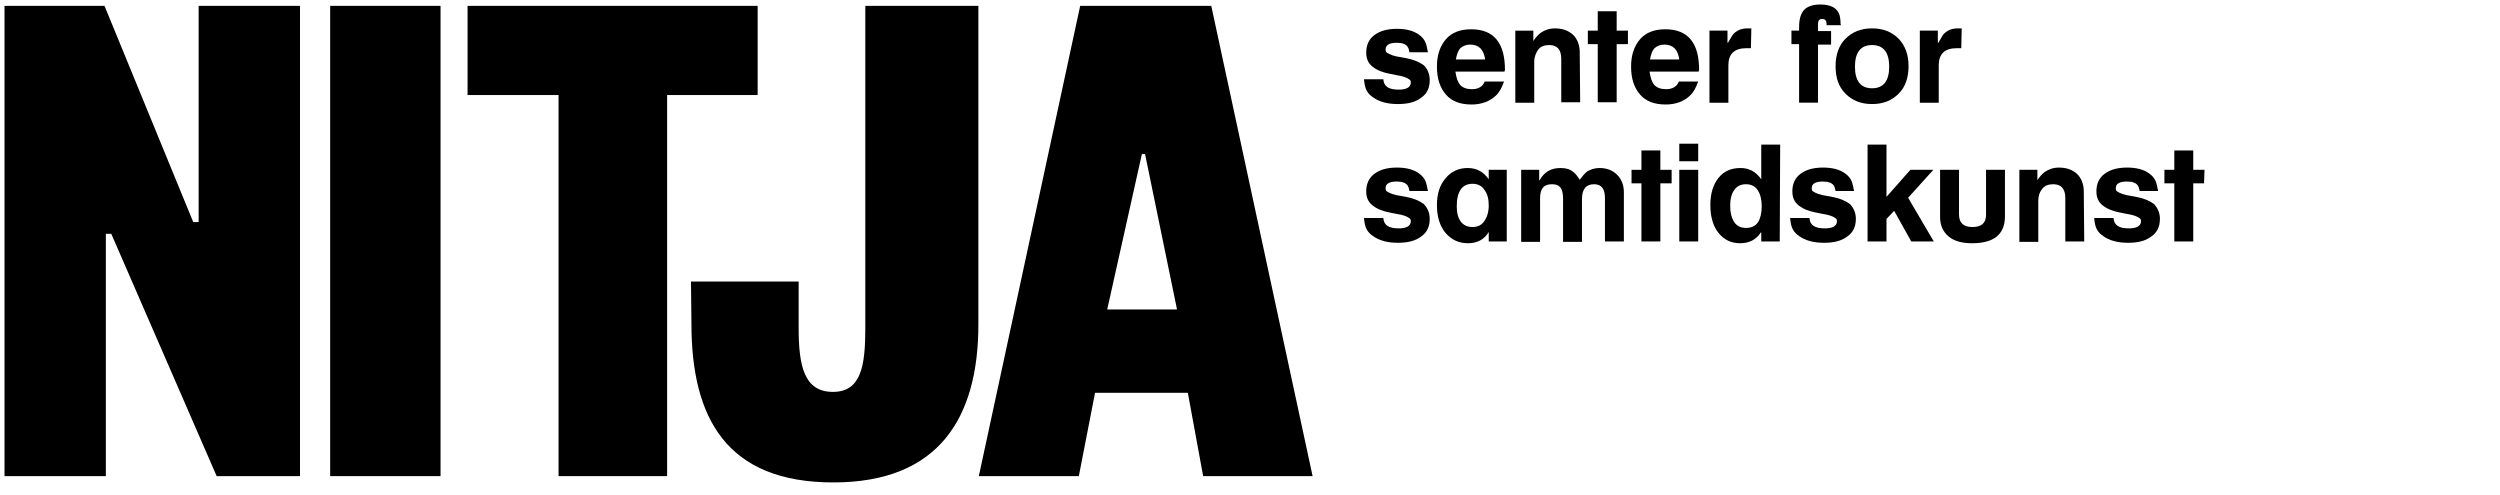
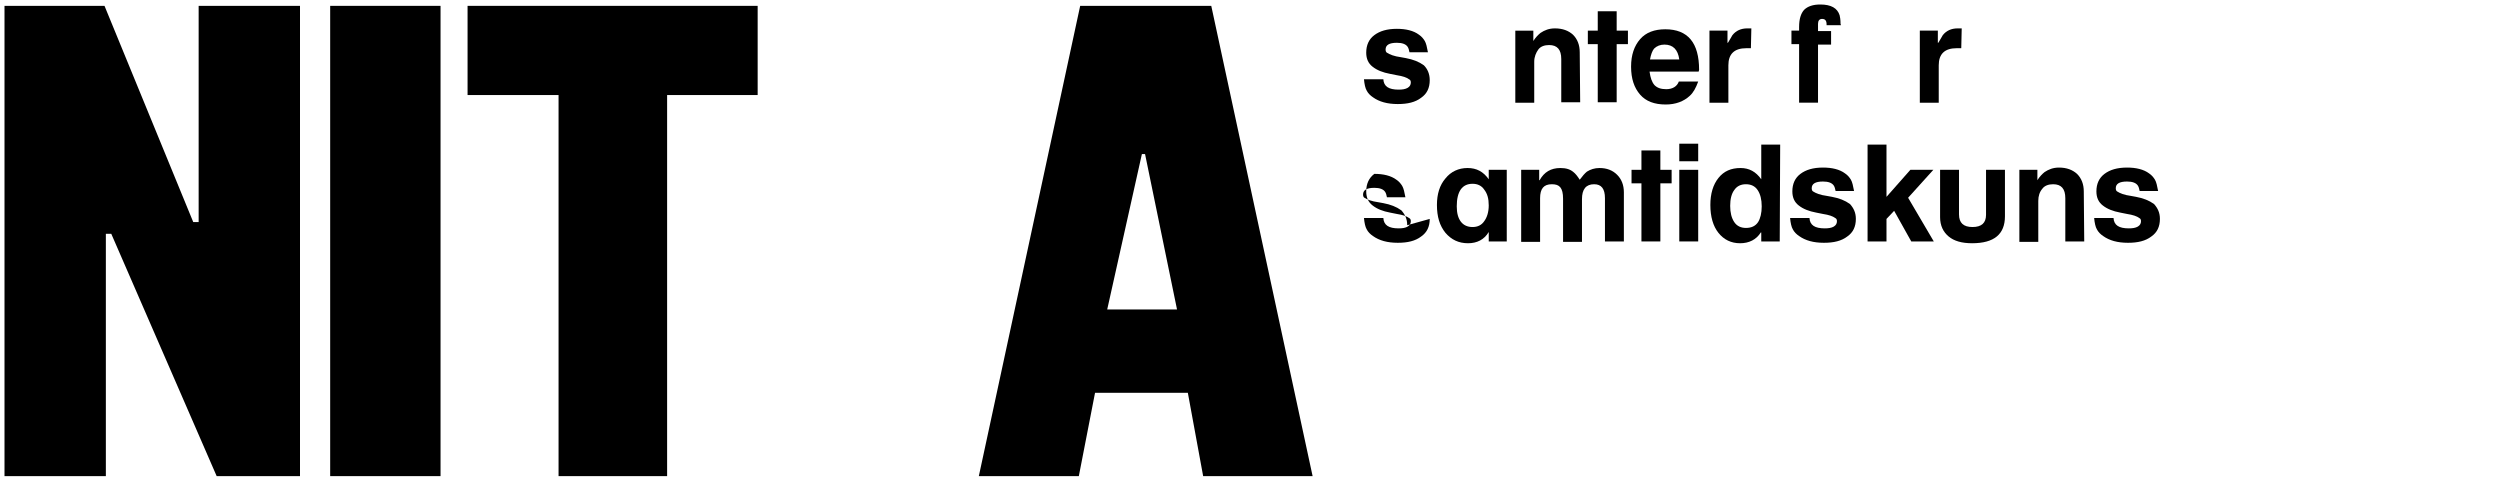
<svg xmlns="http://www.w3.org/2000/svg" enable-background="new 0 0 555 110" viewBox="0 0 555 110">
  <path d="m44.1 1.3h22.5v44.3 60.1h-18.5l-23.4-53.8h-1.2v53.8h-22.5v-104.4h22.2l19.7 48h1.2z" />
  <path d="m124 105.7v-84.6h-20.2v-19.8h64.4v19.8h-20.1v84.6z" />
-   <path d="m153.4 62.5h23.9v10.3c0 8.4 1.2 14.2 7.6 14.2 6.3 0 7.2-5.8 7.2-14.2v-71.5h25.1v70.7c0 20.8-8.8 35.1-32.2 35.1-23.7 0-31.5-14.3-31.5-35.2z" />
  <path d="m245.8 68.7h15.5l-7.1-34.5h-.7zm23.1-67.4 22.5 104.4h-24.3l-3.4-18.5h-20.6l-3.6 18.5h-22.2l22.5-104.4z" />
  <path d="m73.3 1.3h24.5v104.4h-24.5z" />
  <path d="m317.4 17.8c0 1.7-.6 3-1.9 3.9-1.3 1-3 1.4-5.2 1.4-2.3 0-4.1-.5-5.5-1.5-.6-.4-1.1-.9-1.4-1.5-.3-.5-.5-1.4-.6-2.5h4.3c.1 1.6 1.2 2.3 3.4 2.3.8 0 1.5-.1 2-.4s.7-.7.7-1.2c0-.3-.1-.6-.4-.7-.5-.4-1.4-.7-2.7-.9l-1.5-.3c-1.6-.3-2.9-.8-3.9-1.6-.9-.7-1.4-1.7-1.4-3.1 0-1.7.6-3 1.8-3.9s2.8-1.4 5-1.4c2 0 3.7.4 4.9 1.3.6.4 1 .9 1.3 1.4s.5 1.4.7 2.5h-4.1c-.1-.5-.2-.9-.4-1.2-.4-.6-1.2-.9-2.4-.9-1.7 0-2.5.5-2.5 1.5 0 .3.1.6.3.7.6.4 1.6.8 3.1 1l1.1.2c1.6.3 2.9.8 4 1.6.8.8 1.3 1.9 1.3 3.3z" />
-   <path d="m334 15.9h-10.9c.2 1.4.5 2.3 1.1 3 .6.6 1.4.9 2.6.9 1.4 0 2.4-.6 2.8-1.7h4.3c-.5 1.4-1.1 2.5-1.9 3.2-1.3 1.2-3.1 1.9-5.3 1.9-2.5 0-4.4-.7-5.7-2.2s-2-3.5-2-6.2c0-2.6.7-4.6 2-6.1s3.2-2.2 5.6-2.2c5 0 7.5 3 7.5 9zm-4.3-2.7c-.3-2.2-1.4-3.3-3.3-3.3-.9 0-1.7.3-2.3.9-.4.5-.7 1.3-.9 2.4z" />
  <path d="m350.8 22.7h-4.2v-9.6c0-2.1-.9-3.1-2.7-3.1-1 0-1.9.3-2.4 1s-.9 1.6-.9 2.7v9.1h-4.2v-16h4v2.3c.5-.8 1.1-1.4 1.6-1.8.9-.6 1.9-1 3.2-1 1.7 0 3 .5 4 1.4 1 1 1.5 2.3 1.5 3.9z" />
  <path d="m361.4 9.8h-2.5v12.9h-4.2v-12.9h-2.2v-3h2.2v-4.3h4.2v4.3h2.5z" />
  <path d="m377.1 15.9h-10.9c.2 1.4.5 2.3 1.1 3 .6.6 1.4.9 2.6.9 1.4 0 2.4-.6 2.8-1.7h4.3c-.5 1.4-1.1 2.5-1.9 3.2-1.3 1.2-3.1 1.9-5.3 1.9-2.5 0-4.4-.7-5.7-2.2s-2-3.5-2-6.2c0-2.6.7-4.6 2-6.1s3.2-2.2 5.6-2.2c5 0 7.5 3 7.5 9zm-4.3-2.7c-.3-2.2-1.4-3.3-3.3-3.3-.9 0-1.7.3-2.3.9-.4.5-.7 1.3-.9 2.4z" />
  <path d="m388.7 10.7c-.4 0-.7 0-1 0-2.7 0-4 1.3-4 3.8v8.3h-4.2v-16h4v2.7h.1c.4-.7.8-1.3 1-1.7.8-1 1.9-1.5 3.3-1.5h.8.1z" />
  <path d="m408.7 5.6h-3.2v-.2c0-.8-.3-1.2-1-1.2-.6 0-.9.4-.9 1.1v1.6h2.9v3h-2.9v12.9h-4.2v-13h-1.7v-3h1.7v-.8c0-1.8.4-3 1.1-3.8.8-.8 2-1.2 3.6-1.2 2.4 0 3.8.8 4.3 2.4.1.4.2 1 .2 1.9z" />
-   <path d="m423.7 14.7c0 2.5-.7 4.6-2.2 6.1s-3.4 2.3-5.9 2.3-4.4-.8-5.9-2.3-2.2-3.5-2.2-6.1c0-2.5.7-4.6 2.2-6.1s3.4-2.3 5.9-2.3 4.4.8 5.9 2.3c1.5 1.6 2.2 3.6 2.2 6.1zm-4.3.1c0-3.2-1.3-4.8-3.8-4.8s-3.8 1.6-3.8 4.8 1.3 4.8 3.8 4.8 3.8-1.6 3.8-4.8z" />
  <path d="m435.4 10.7c-.4 0-.7 0-1 0-2.7 0-4 1.3-4 3.8v8.3h-4.2v-16h4v2.7h.1c.4-.7.8-1.3 1-1.7.8-1 1.9-1.5 3.3-1.5h.8.1z" />
-   <path d="m317.4 48.6c0 1.7-.6 3-1.9 3.9-1.3 1-3 1.4-5.2 1.4-2.3 0-4.1-.5-5.5-1.5-.6-.4-1.1-.9-1.4-1.5-.3-.5-.5-1.4-.6-2.5h4.3c.1 1.6 1.2 2.3 3.4 2.3.8 0 1.5-.1 2-.4s.7-.7.7-1.2c0-.3-.1-.6-.4-.7-.5-.4-1.4-.7-2.7-.9l-1.5-.3c-1.6-.3-2.9-.8-3.9-1.6-.9-.7-1.4-1.7-1.4-3.1 0-1.7.6-3 1.8-3.9s2.8-1.4 5-1.4c2 0 3.7.4 4.9 1.3.6.4 1 .9 1.3 1.4s.5 1.4.7 2.5h-4.1c-.1-.5-.2-.9-.4-1.2-.4-.6-1.2-.9-2.4-.9-1.7 0-2.5.5-2.5 1.5 0 .3.1.6.3.7.6.4 1.6.8 3.1 1l1.1.2c1.6.3 2.9.8 4 1.6.8.9 1.3 1.9 1.3 3.3z" />
+   <path d="m317.4 48.6c0 1.7-.6 3-1.9 3.9-1.3 1-3 1.4-5.2 1.4-2.3 0-4.1-.5-5.5-1.5-.6-.4-1.1-.9-1.4-1.5-.3-.5-.5-1.4-.6-2.5h4.3c.1 1.6 1.2 2.3 3.4 2.3.8 0 1.5-.1 2-.4s.7-.7.7-1.2c0-.3-.1-.6-.4-.7-.5-.4-1.4-.7-2.7-.9l-1.5-.3c-1.6-.3-2.9-.8-3.9-1.6-.9-.7-1.4-1.7-1.4-3.1 0-1.7.6-3 1.8-3.9c2 0 3.7.4 4.9 1.3.6.4 1 .9 1.3 1.4s.5 1.4.7 2.5h-4.1c-.1-.5-.2-.9-.4-1.2-.4-.6-1.2-.9-2.4-.9-1.7 0-2.5.5-2.5 1.5 0 .3.1.6.3.7.6.4 1.6.8 3.1 1l1.1.2c1.6.3 2.9.8 4 1.6.8.9 1.3 1.9 1.3 3.3z" />
  <path d="m334.5 53.6h-4v-2.1c-1 1.7-2.6 2.5-4.6 2.5-2.1 0-3.7-.8-5-2.3-1.3-1.6-1.9-3.6-1.9-6.2 0-2.4.6-4.4 1.9-5.9 1.2-1.5 2.9-2.3 4.9-2.3s3.5.8 4.7 2.5v-2.1h4zm-4-8c0-1.5-.3-2.6-1-3.5-.6-.9-1.5-1.3-2.6-1.3-2.3 0-3.5 1.7-3.5 5 0 1.5.3 2.6.9 3.4s1.5 1.2 2.6 1.2 2-.4 2.6-1.3c.6-.8 1-2 1-3.5z" />
  <path d="m360.5 53.6h-4.2v-9.6c0-2.1-.8-3.1-2.4-3.1-1.8 0-2.7 1.1-2.7 3.3v9.5h-4.2v-9.6c0-1.2-.2-2-.6-2.5s-1-.7-1.9-.7c-1.8 0-2.6 1-2.6 3.1v9.7h-4.2v-16h4v2.3h.1c1-1.8 2.5-2.7 4.6-2.7 1.3 0 2.2.3 2.9.9.4.3.9.9 1.4 1.7.6-.8 1.1-1.4 1.6-1.8.8-.5 1.7-.8 2.8-.8 1.6 0 2.9.5 3.9 1.5s1.5 2.3 1.5 3.9z" />
  <path d="m371.1 40.7h-2.5v12.9h-4.2v-12.9h-2.2v-3h2.2v-4.3h4.2v4.3h2.5z" />
  <path d="m377 35.8h-4.2v-3.9h4.2zm0 17.8h-4.2v-15.9h4.2z" />
  <path d="m395.1 53.6h-4.1v-2h-.1c-1 1.6-2.6 2.4-4.6 2.4s-3.6-.8-4.8-2.3-1.8-3.6-1.8-6.2c0-2.5.6-4.5 1.8-6s2.8-2.2 4.9-2.2c1.9 0 3.4.8 4.6 2.5v-7.7h4.2zm-4-7.8c0-1.5-.3-2.7-.9-3.6s-1.5-1.3-2.6-1.3-2 .4-2.6 1.3c-.6.8-.9 2-.9 3.5s.3 2.7.9 3.6 1.5 1.3 2.6 1.3c1.2 0 2.1-.4 2.7-1.3.5-.8.8-2 .8-3.5z" />
  <path d="m412 48.6c0 1.7-.6 3-1.9 3.9-1.3 1-3 1.4-5.2 1.4-2.3 0-4.1-.5-5.5-1.5-.6-.4-1.1-.9-1.4-1.5-.3-.5-.5-1.4-.6-2.5h4.3c.1 1.6 1.2 2.3 3.4 2.3.8 0 1.5-.1 2-.4s.7-.7.7-1.2c0-.3-.1-.6-.4-.7-.5-.4-1.4-.7-2.7-.9l-1.5-.3c-1.6-.3-2.9-.8-3.9-1.6-.9-.7-1.4-1.7-1.4-3.1 0-1.7.6-3 1.8-3.9s2.8-1.4 5-1.4c2 0 3.7.4 4.9 1.3.6.4 1 .9 1.3 1.4s.5 1.4.7 2.5h-4.1c-.1-.5-.2-.9-.4-1.2-.4-.6-1.2-.9-2.4-.9-1.7 0-2.5.5-2.5 1.5 0 .3.1.6.3.7.6.4 1.6.8 3.1 1l1.1.2c1.6.3 2.9.8 4 1.6.8.9 1.3 1.9 1.3 3.3z" />
  <path d="m429.3 53.6h-5l-3.8-6.8-1.7 1.8v5h-4.2v-21.5h4.2v11.6l5.3-6h5.1l-5.6 6.2z" />
  <path d="m445.1 48c0 4-2.4 6-7.3 6-2.3 0-4-.5-5.2-1.5s-1.9-2.4-1.9-4.3v-10.5h4.2v9.9c0 1.9 1 2.8 3 2.8s3-.9 3-2.7v-10h4.2z" />
  <path d="m462.7 53.6h-4.2v-9.6c0-2.1-.9-3.1-2.7-3.1-1 0-1.9.3-2.4 1-.6.7-.9 1.6-.9 2.7v9.1h-4.2v-16h4v2.3c.5-.8 1.1-1.4 1.6-1.8.9-.6 1.9-1 3.2-1 1.7 0 3 .5 4 1.4 1 1 1.5 2.3 1.5 3.9z" />
  <path d="m479.5 48.6c0 1.7-.6 3-1.9 3.9-1.3 1-3 1.4-5.2 1.4-2.3 0-4.1-.5-5.5-1.5-.6-.4-1.1-.9-1.4-1.5-.3-.5-.5-1.4-.6-2.5h4.3c.1 1.6 1.2 2.3 3.4 2.3.8 0 1.5-.1 2-.4s.7-.7.7-1.2c0-.3-.1-.6-.4-.7-.5-.4-1.4-.7-2.7-.9l-1.5-.3c-1.6-.3-2.9-.8-3.9-1.6-.9-.7-1.4-1.7-1.4-3.1 0-1.7.6-3 1.8-3.9s2.8-1.4 5-1.4c2 0 3.7.4 4.9 1.3.6.4 1 .9 1.3 1.4s.5 1.4.7 2.5h-4.1c-.1-.5-.2-.9-.4-1.2-.4-.6-1.2-.9-2.4-.9-1.7 0-2.5.5-2.5 1.5 0 .3.1.6.3.7.6.4 1.6.8 3.1 1l1.1.2c1.6.3 2.9.8 4 1.6.8.9 1.3 1.9 1.3 3.3z" />
-   <path d="m489.3 40.7h-2.4v12.9h-4.2v-12.9h-2.2v-3h2.2v-4.3h4.2v4.3h2.5z" />
</svg>